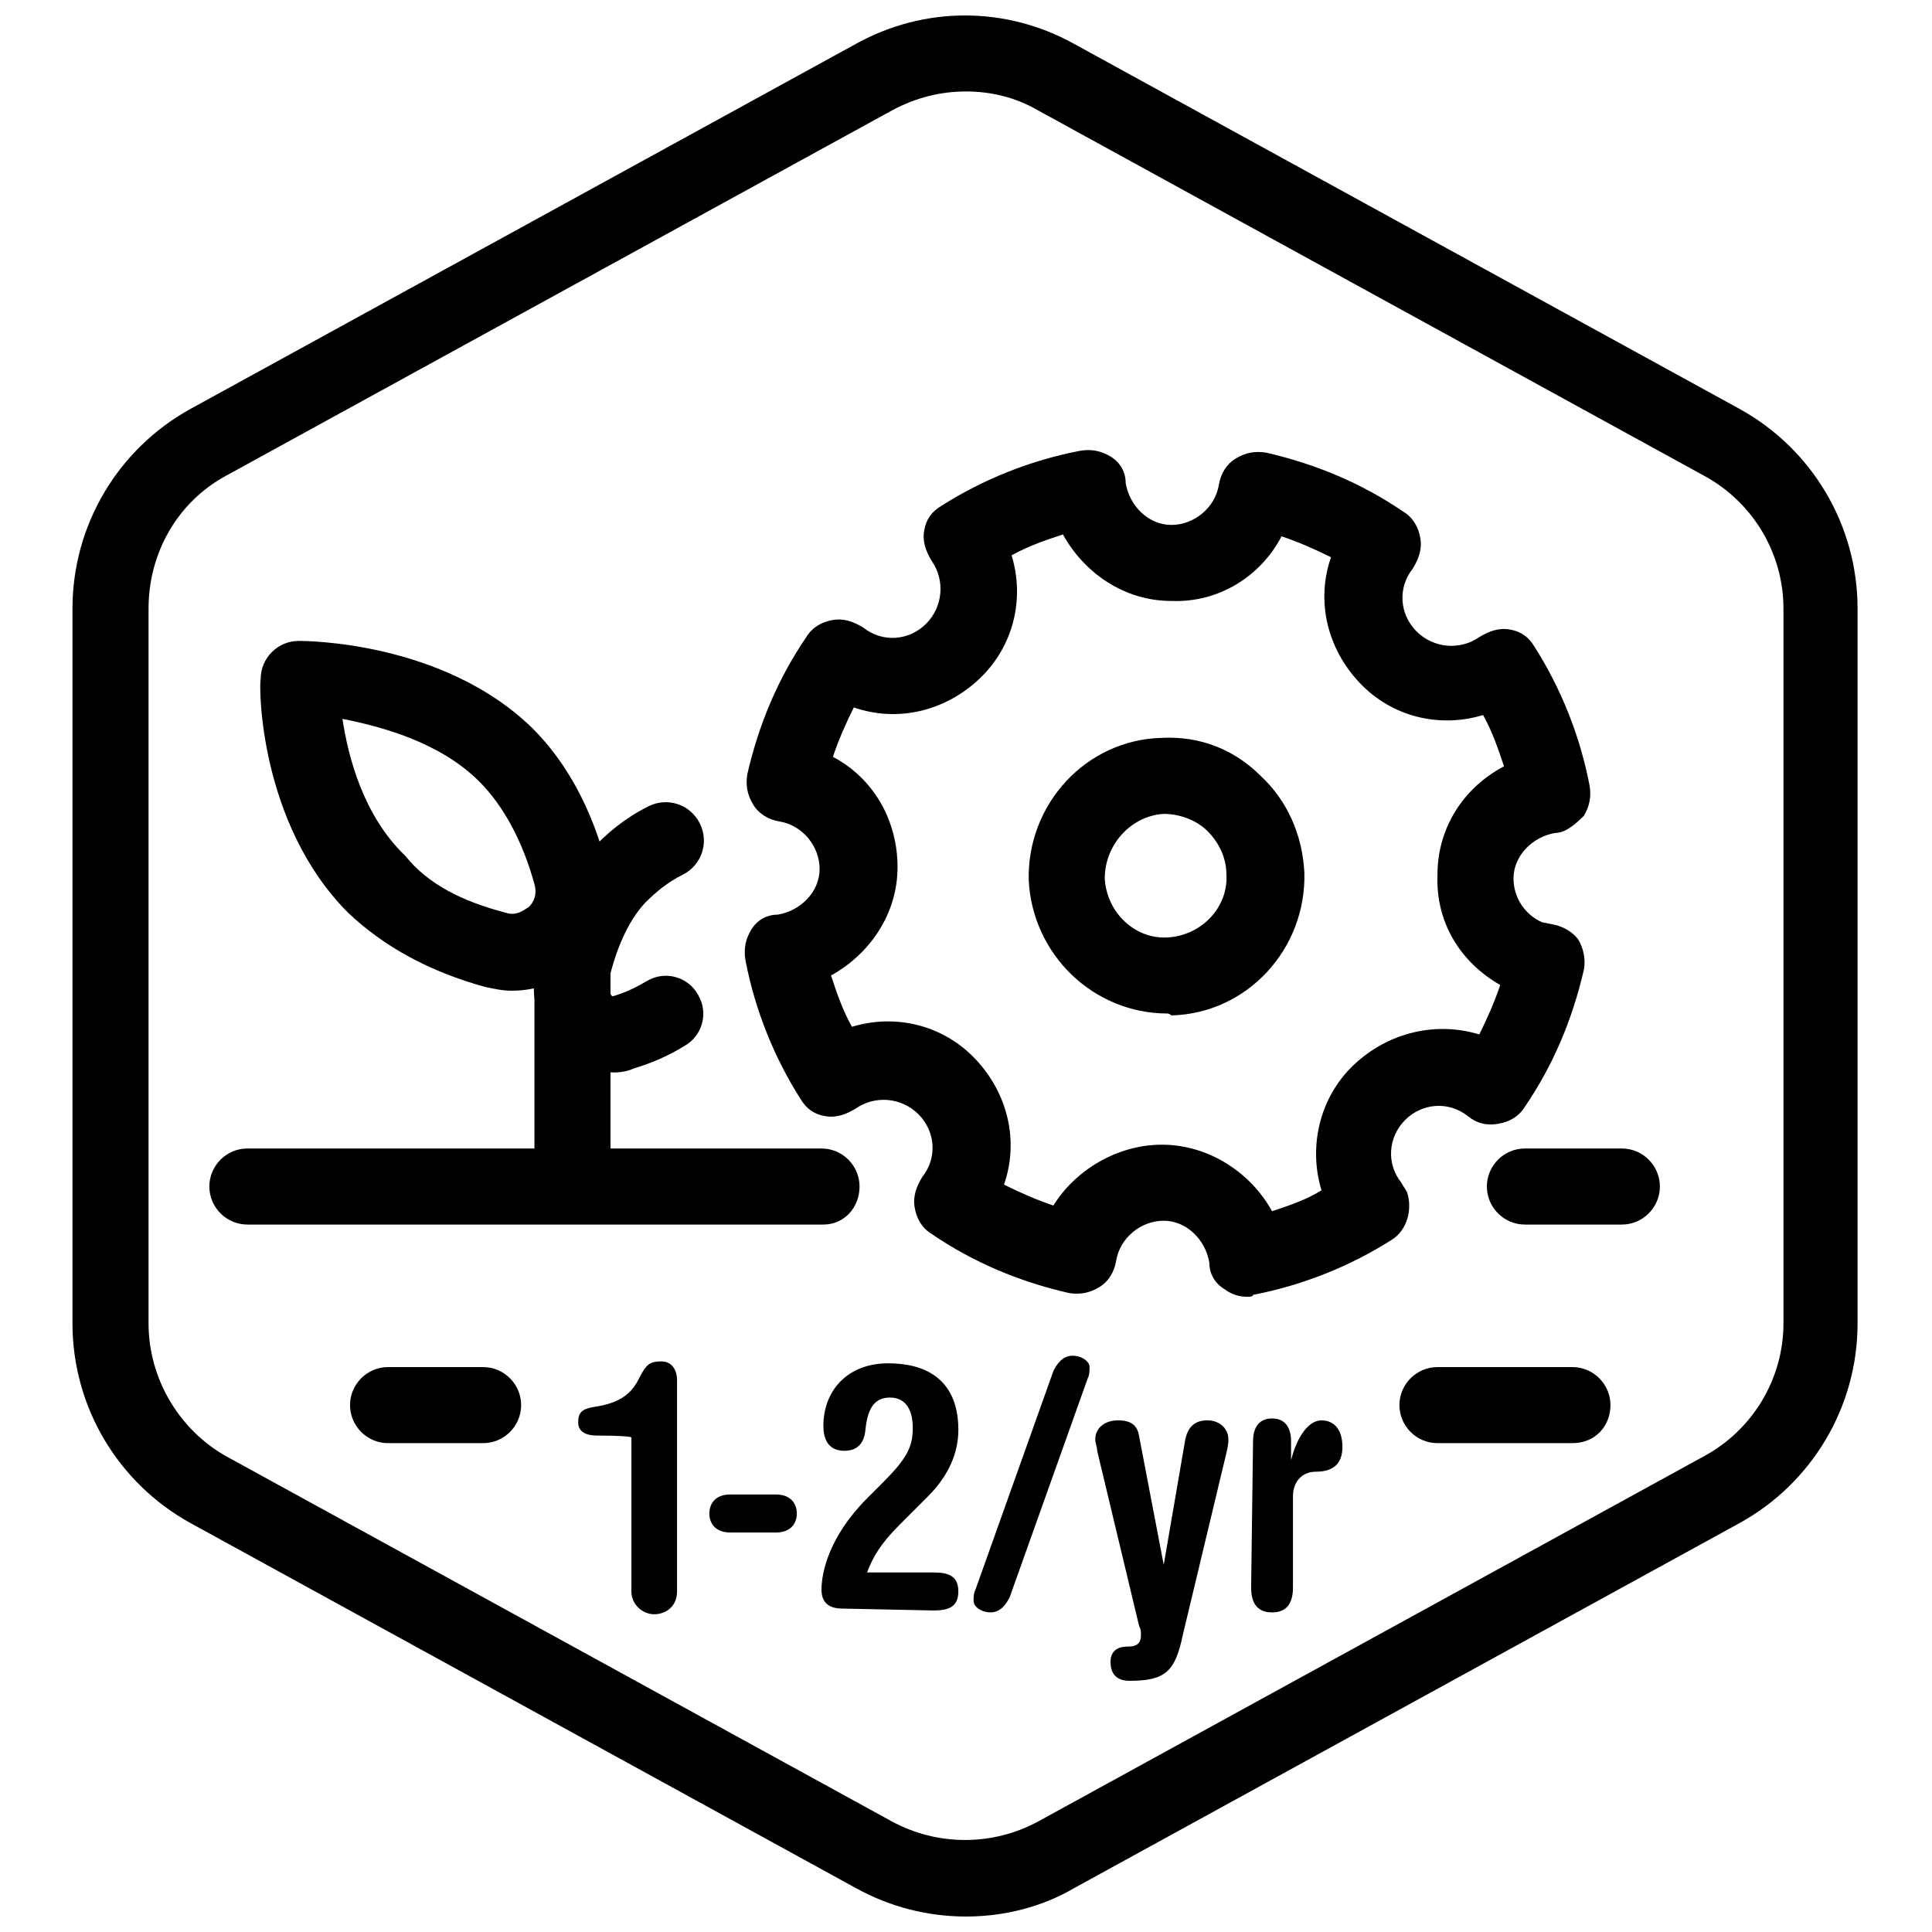
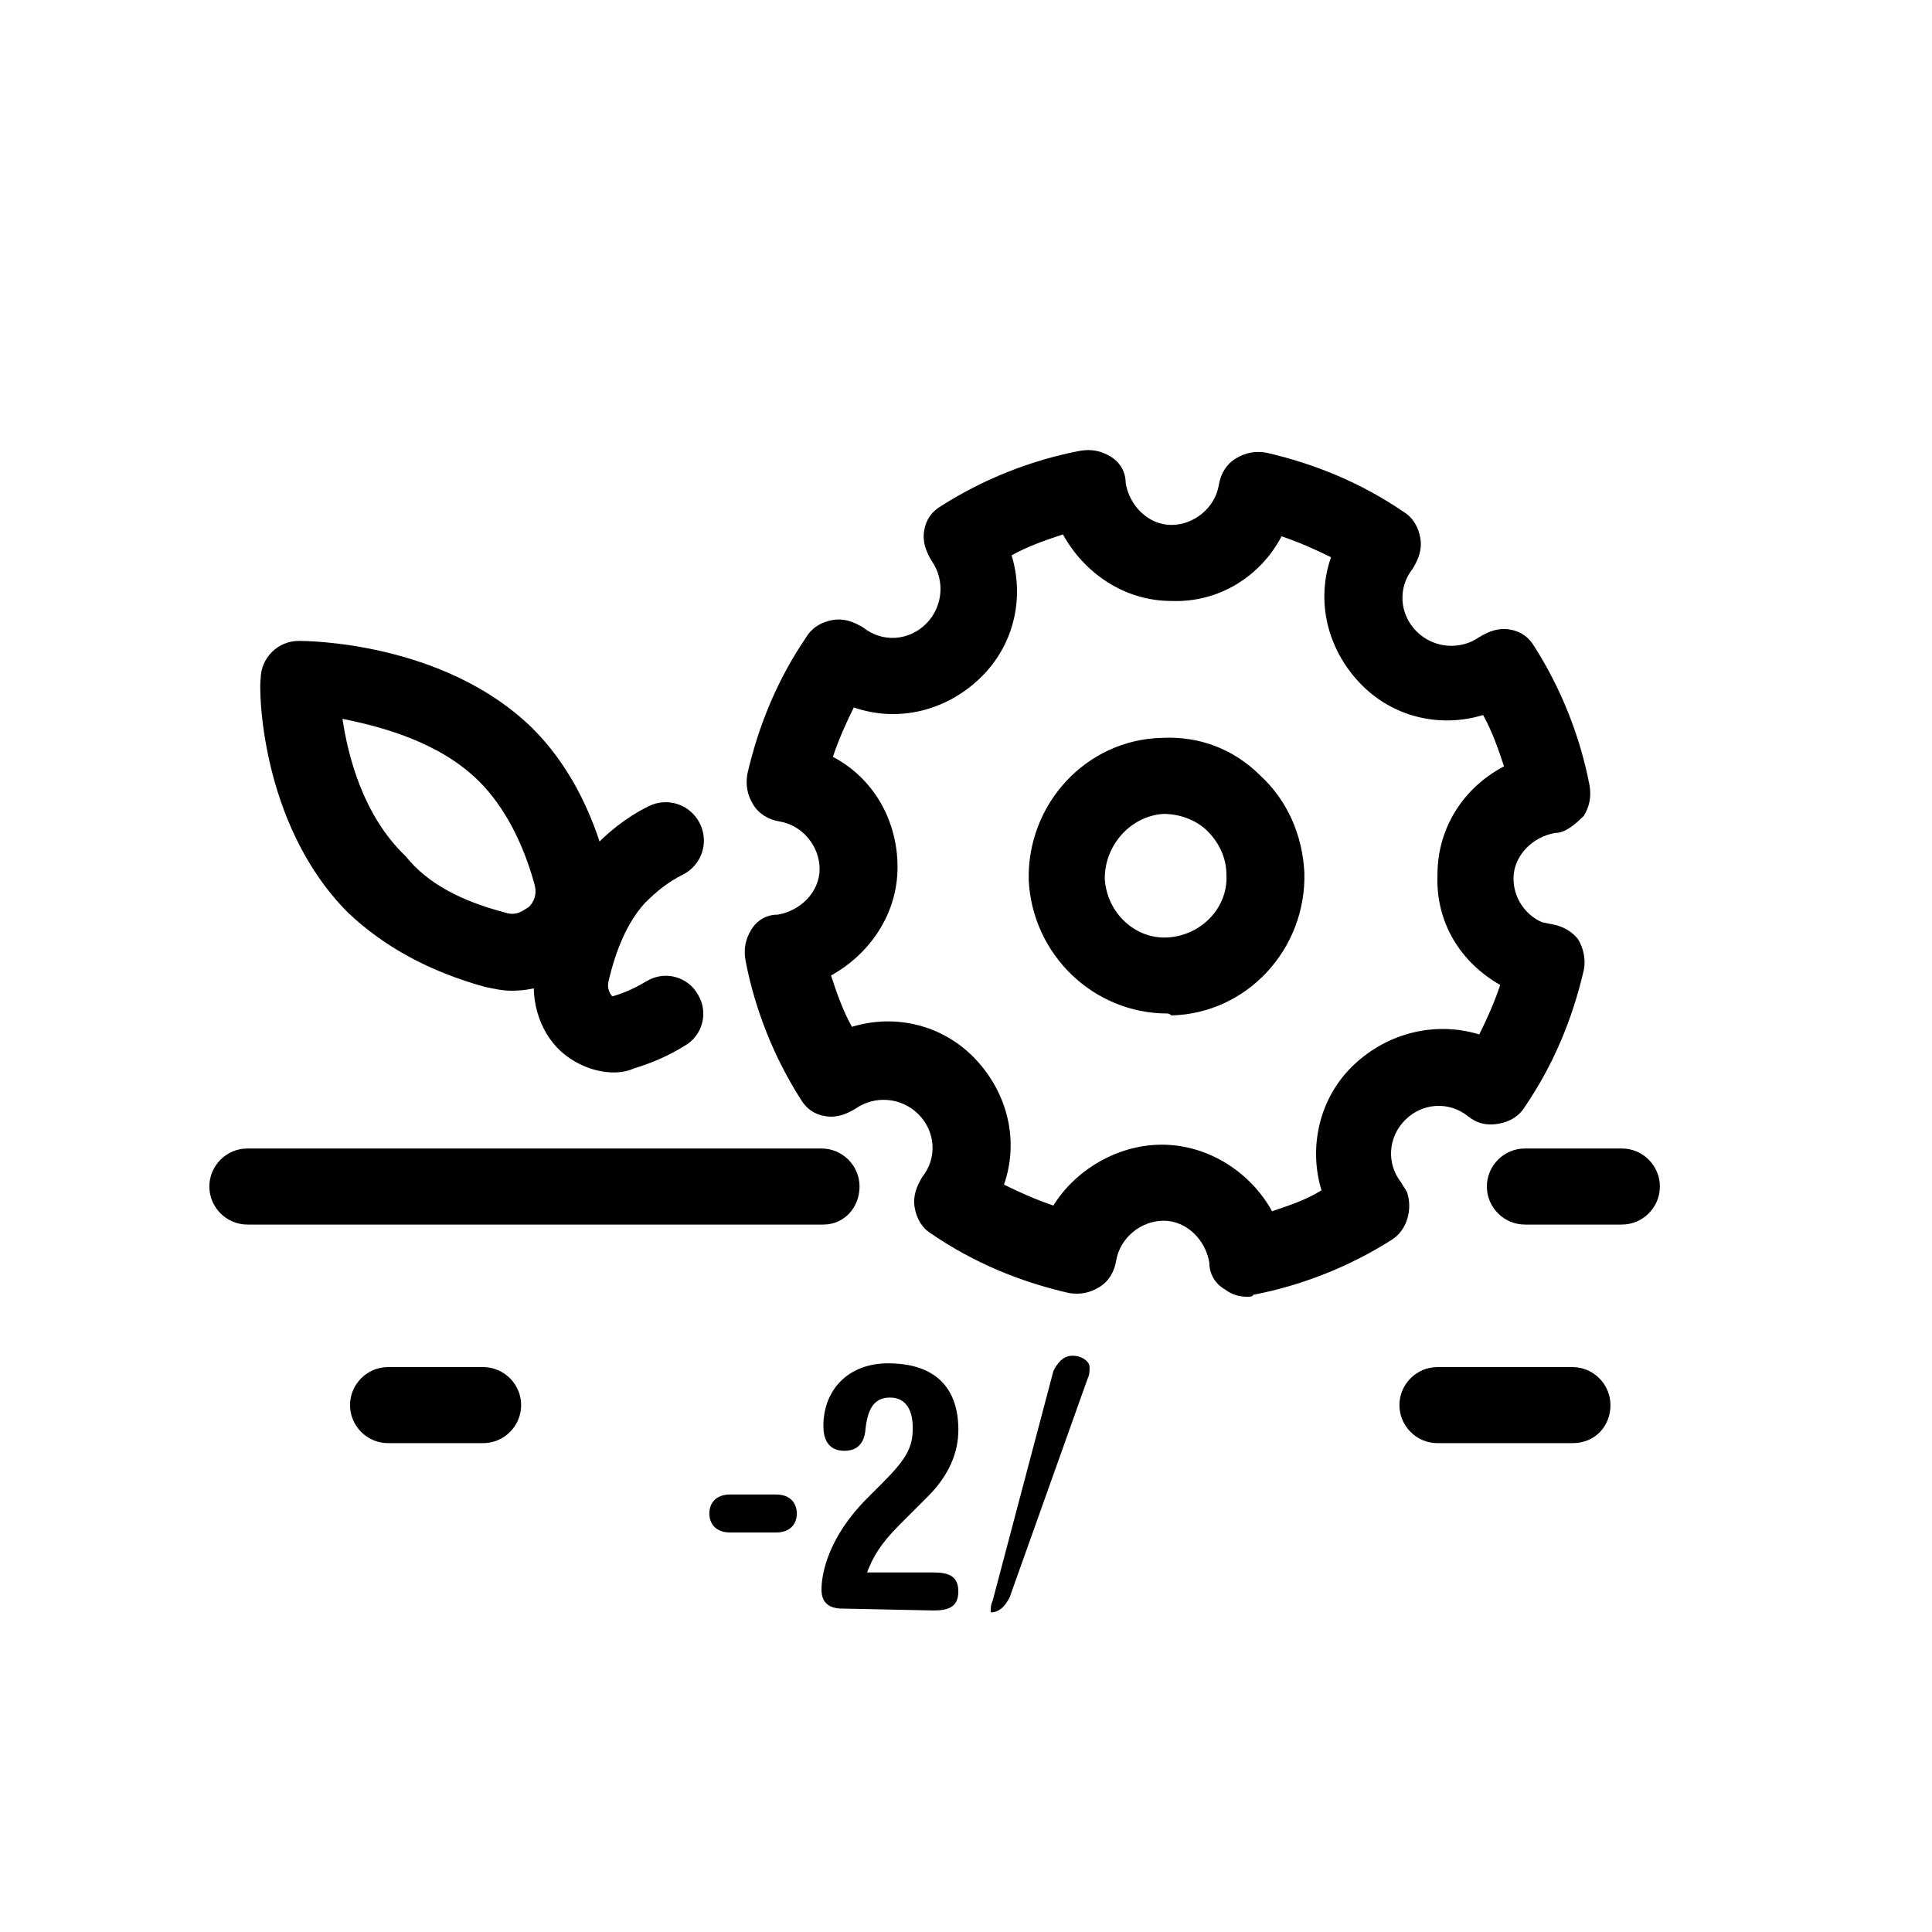
<svg xmlns="http://www.w3.org/2000/svg" width="800px" height="800px" version="1.1" viewBox="144 144 512 512">
  <defs>
    <clipPath id="a">
      <path d="m163 148.09h474v503.81h-474z" />
    </clipPath>
  </defs>
  <g clip-path="url(#a)">
-     <path d="m400 651.9c-10.078 0-20.152-2.519-29.223-7.559l-176.33-96.73c-19.145-10.578-31.238-30.73-31.238-52.898v-189.43c0-22.168 12.09-42.32 31.234-52.898l176.33-96.73c18.137-10.078 39.801-10.078 57.938 0l176.33 96.73c19.145 10.578 31.234 30.73 31.234 52.898v189.43c0 22.168-12.09 42.32-31.234 52.898l-176.33 96.73c-8.559 5.039-18.637 7.559-28.711 7.559zm0-483.66c-6.551 0-13.098 1.512-19.648 5.039l-176.33 96.73c-13.098 7.055-20.656 20.656-20.656 35.266v189.43c0 14.609 8.062 28.215 20.656 35.266l176.33 96.73c12.09 6.551 26.703 6.551 38.793 0l176.33-96.73c13.098-7.055 21.16-20.656 21.16-35.266v-189.43c0-14.609-8.062-28.215-21.16-35.266l-176.33-96.73c-6.047-3.527-12.598-5.039-19.145-5.039z" />
-   </g>
+     </g>
  <path d="m560.71 526.45h-35.77c-5.543 0-10.078-4.535-10.078-10.078s4.535-10.078 10.078-10.078h35.77c5.543 0 10.078 4.535 10.078 10.078-0.004 5.547-4.035 10.078-10.078 10.078z" />
  <path d="m272.03 526.45h-25.191c-5.543 0-10.078-4.535-10.078-10.078s4.535-10.078 10.078-10.078h25.191c5.543 0 10.078 4.535 10.078 10.078-0.004 5.547-4.535 10.078-10.078 10.078z" />
  <path d="m362.21 468.52h-152.65c-5.543 0-10.078-4.535-10.078-10.078s4.535-10.078 10.078-10.078h152.15c5.543 0 10.078 4.535 10.078 10.078-0.004 5.543-4.035 10.078-9.578 10.078z" />
  <path d="m573.81 468.52h-25.695c-5.543 0-10.078-4.535-10.078-10.078s4.535-10.078 10.078-10.078h25.695c5.543 0 10.078 4.535 10.078 10.078s-4.535 10.078-10.078 10.078z" />
  <path d="m474.56 487.66c-2.016 0-4.031-0.504-6.047-2.016-2.519-1.512-4.031-4.031-4.031-7.055-1.008-6.047-6.047-11.082-12.09-11.082-6.047 0-11.586 4.535-12.594 10.578-0.504 3.023-2.016 5.543-4.535 7.055s-5.039 2.016-8.062 1.512c-13.098-3.023-25.191-8.062-36.273-15.617-2.519-1.512-4.031-4.031-4.535-7.055-0.504-3.023 0.504-5.543 2.016-8.062 4.031-5.039 3.527-12.09-1.008-16.625-4.535-4.535-11.586-5.039-16.625-1.512-2.519 1.512-5.039 2.519-8.062 2.016-3.023-0.504-5.039-2.016-6.551-4.535-7.055-11.082-12.09-23.68-14.609-36.777-0.504-3.023 0-5.543 1.512-8.062 1.512-2.519 4.031-4.031 7.055-4.031 6.047-1.008 11.082-6.047 11.082-12.09 0-6.047-4.535-11.586-10.578-12.594-3.023-0.504-5.543-2.016-7.055-4.535-1.512-2.519-2.016-5.039-1.512-8.062 3.023-13.098 8.062-25.191 15.617-36.273 1.512-2.519 4.031-4.031 7.055-4.535 3.023-0.504 5.543 0.504 8.062 2.016 5.039 4.031 12.09 3.527 16.625-1.008 4.535-4.535 5.039-11.586 1.512-16.625-1.512-2.519-2.519-5.039-2.016-8.062 0.504-3.023 2.016-5.039 4.535-6.551 11.082-7.055 23.68-12.09 36.777-14.609 3.023-0.504 5.543 0 8.062 1.512 2.519 1.512 4.031 4.031 4.031 7.055 1.008 6.047 6.047 11.082 12.09 11.082 6.047 0 11.586-4.535 12.594-10.578 0.504-3.023 2.016-5.543 4.535-7.055 2.519-1.512 5.039-2.016 8.062-1.512 13.098 3.023 25.191 8.062 36.273 15.617 2.519 1.512 4.031 4.031 4.535 7.055 0.504 3.023-0.504 5.543-2.016 8.062-4.031 5.039-3.527 12.09 1.008 16.625 4.535 4.535 11.586 5.039 16.625 1.512 2.519-1.512 5.039-2.519 8.062-2.016 3.023 0.504 5.039 2.016 6.551 4.535 7.055 11.082 12.09 23.68 14.609 36.777 0.504 3.023 0 5.543-1.512 8.062-2.519 2.519-5.039 4.535-7.559 4.535-6.047 1.008-11.082 6.047-11.082 12.09 0 5.039 3.023 9.574 7.559 11.586l2.519 0.504c3.023 0.504 5.543 2.016 7.055 4.031 1.512 2.519 2.016 5.543 1.512 8.062-3.023 13.098-8.062 25.191-15.617 36.273-1.512 2.519-4.031 4.031-7.055 4.535-3.023 0.504-5.543 0-8.062-2.016-5.039-4.031-12.09-3.527-16.625 1.008-4.535 4.535-5.039 11.586-1.008 16.625 0.504 1.008 1.008 1.512 1.512 2.519 1.512 4.535 0 10.078-4.031 12.594-11.082 7.055-23.68 12.09-36.777 14.609-0.004 0.508-1.012 0.508-1.516 0.508zm-22.672-40.305c0.504 0 0.504 0 0 0 12.594 0 23.68 7.559 29.223 17.633 4.535-1.512 9.07-3.023 13.098-5.543-3.527-11.586-0.504-24.688 8.566-33.25 9.07-8.566 21.664-11.586 33.25-8.062 2.016-4.031 4.031-8.566 5.543-13.098-10.578-6.047-17.129-16.625-16.625-29.223 0-12.594 7.055-23.176 17.633-28.719-1.512-4.535-3.023-9.07-5.543-13.602-11.586 3.527-24.184 0.504-32.746-8.566-8.566-9.07-11.586-21.664-7.559-33.25-4.031-2.016-8.566-4.031-13.098-5.543-5.543 10.578-16.625 17.633-29.223 17.129-12.594 0-23.176-7.559-28.719-17.633-4.535 1.512-9.07 3.023-13.602 5.543 3.527 11.586 0.504 24.184-8.566 32.746-9.07 8.566-21.664 11.586-33.25 7.559-2.016 4.031-4.031 8.566-5.543 13.098 10.578 5.543 17.129 16.625 17.129 29.223 0 12.594-7.559 23.176-17.633 28.719 1.512 4.535 3.023 9.07 5.543 13.602 11.586-3.527 24.184-0.504 32.746 8.566 8.566 9.07 11.586 21.664 7.559 33.25 4.031 2.016 8.566 4.031 13.098 5.543 5.543-9.066 16.629-16.121 28.719-16.121z" />
  <path d="m453.4 412.59c-19.648 0-35.77-15.617-36.777-35.266-0.504-20.152 15.113-37.281 35.266-37.785 10.078-0.504 19.145 3.023 26.199 10.078 7.055 6.551 11.082 15.617 11.586 25.695 0.504 20.152-15.113 37.281-35.266 37.785-0.504-0.508-1.008-0.508-1.008-0.508zm-16.625-35.77c0.504 9.07 8.062 16.121 16.625 15.617 9.07-0.504 16.121-8.062 15.617-16.625 0-4.535-2.016-8.566-5.039-11.586-3.023-3.023-7.559-4.535-11.586-4.535-8.566 0.504-15.617 8.059-15.617 17.129z" />
-   <path d="m295.71 462.47c-5.543 0-10.078-4.535-10.078-10.078v-53.402c0-5.543 4.535-10.078 10.078-10.078 5.543 0 10.078 4.535 10.078 10.078v53.402c-0.004 5.543-4.539 10.078-10.078 10.078z" />
  <path d="m279.59 406.55c-2.519 0-4.535-0.504-7.055-1.008-14.609-4.031-26.703-10.578-36.273-19.648-23.68-23.68-23.68-60.457-23.176-61.969 0-5.543 4.535-10.078 10.078-10.078 1.512 0 38.289 0 61.969 23.176 9.07 9.07 15.617 21.16 19.648 36.273 2.519 9.07 0 18.641-6.551 25.191-5.039 5.543-11.59 8.062-18.641 8.062zm-1.512-20.656c3.023 1.008 5.039-1.008 6.047-1.512 0.504-0.504 2.519-2.519 1.512-6.047-3.023-11.082-8.062-20.656-14.609-27.207-10.578-10.578-26.199-14.609-36.273-16.625 1.512 10.078 5.543 25.695 16.625 36.273 6.043 7.562 15.109 12.094 26.699 15.117z" />
  <path d="m306.79 428.21c-5.039 0-10.078-2.016-14.105-5.543-6.047-5.543-8.566-14.609-6.551-23.176 3.023-12.09 7.559-22.168 14.105-29.727 4.535-5.039 9.574-9.07 15.617-12.09 5.039-2.519 11.082-0.504 13.602 4.535 2.519 5.039 0.504 11.082-4.535 13.602-4.031 2.016-7.055 4.535-10.078 7.559-4.535 5.039-7.559 12.09-9.574 20.656-0.504 2.016 0.504 3.527 1.008 4.031 3.527-1.008 6.551-2.519 9.07-4.031 5.039-3.023 11.082-1.008 13.602 3.527 3.023 5.039 1.008 11.082-3.527 13.602-4.031 2.519-8.566 4.535-13.602 6.047-1 0.504-3.016 1.008-5.031 1.008z" />
-   <path d="m302.26 524.44c-3.023 0-5.039-1.008-5.039-3.527 0-2.519 1.008-3.527 4.031-4.031 7.055-1.008 10.078-3.527 12.09-7.559 2.016-4.031 3.023-4.535 6.047-4.535 2.016 0 4.031 1.512 4.031 5.039v55.922c0 4.031-3.023 6.047-6.047 6.047-3.023 0-6.047-2.519-6.047-6.047v-40.809c-0.5-0.5-9.066-0.5-9.066-0.5z" />
  <path d="m337.53 550.13c-4.031 0-5.543-2.519-5.543-5.039s1.512-5.039 5.543-5.039l12.09 0.004c4.031 0 5.543 2.519 5.543 5.039 0 2.519-1.512 5.039-5.543 5.039z" />
  <path d="m367.25 570.29c-3.527 0-5.543-1.512-5.543-5.039 0-4.535 2.016-14.105 12.09-24.184l4.031-4.031c6.551-6.551 8.062-9.574 8.062-14.609 0-5.039-2.016-8.062-6.047-8.062-4.535 0-6.047 3.527-6.551 9.07-0.504 3.527-2.519 5.039-5.543 5.039-4.535 0-5.543-3.527-5.543-6.551 0-9.574 6.551-16.625 17.129-16.625 12.09 0 18.641 6.047 18.641 17.633 0 6.047-2.519 12.09-8.062 17.633l-7.559 7.559c-5.039 5.039-7.055 8.566-8.566 12.594h17.633c4.031 0 6.551 1.008 6.551 5.039s-2.519 5.039-6.551 5.039z" />
-   <path d="m423.17 507.31c1.008-2.016 2.519-4.031 5.039-4.031 2.519 0 4.535 1.512 4.535 3.023 0 1.008 0 2.016-0.504 3.023l-20.656 57.938c-1.008 2.016-2.519 4.031-5.039 4.031s-4.535-1.512-4.535-3.023c0-1.008 0-2.016 0.504-3.023z" />
-   <path d="m434.76 528.47c0-1.008-0.504-2.016-0.504-3.023 0-3.023 2.519-5.039 6.047-5.039 3.023 0 5.039 1.008 5.543 4.031l6.551 34.258 5.543-32.242c0.504-3.527 2.016-6.047 6.047-6.047 3.023 0 5.543 2.016 5.543 5.039 0 0.504 0 1.512-0.504 3.527l-11.586 48.367c-2.016 9.574-4.535 12.09-14.105 12.09-4.031 0-5.039-2.519-5.039-5.039 0-2.016 1.008-4.031 4.535-4.031 2.016 0 3.527-0.504 3.527-3.023 0-1.008 0-1.512-0.504-2.519z" />
-   <path d="m476.07 525.95c0-3.527 1.512-6.047 5.039-6.047 3.527 0 5.039 2.519 5.039 6.047l-0.004 5.039c1.512-6.047 4.535-10.578 8.062-10.578 3.023 0 5.543 2.016 5.543 7.055 0 3.527-1.512 6.551-7.055 6.551-3.527 0-6.047 2.519-6.047 6.551v24.184c0 4.535-2.016 6.551-5.543 6.551s-5.543-2.016-5.543-6.551z" />
+   <path d="m423.17 507.31c1.008-2.016 2.519-4.031 5.039-4.031 2.519 0 4.535 1.512 4.535 3.023 0 1.008 0 2.016-0.504 3.023l-20.656 57.938c-1.008 2.016-2.519 4.031-5.039 4.031c0-1.008 0-2.016 0.504-3.023z" />
</svg>